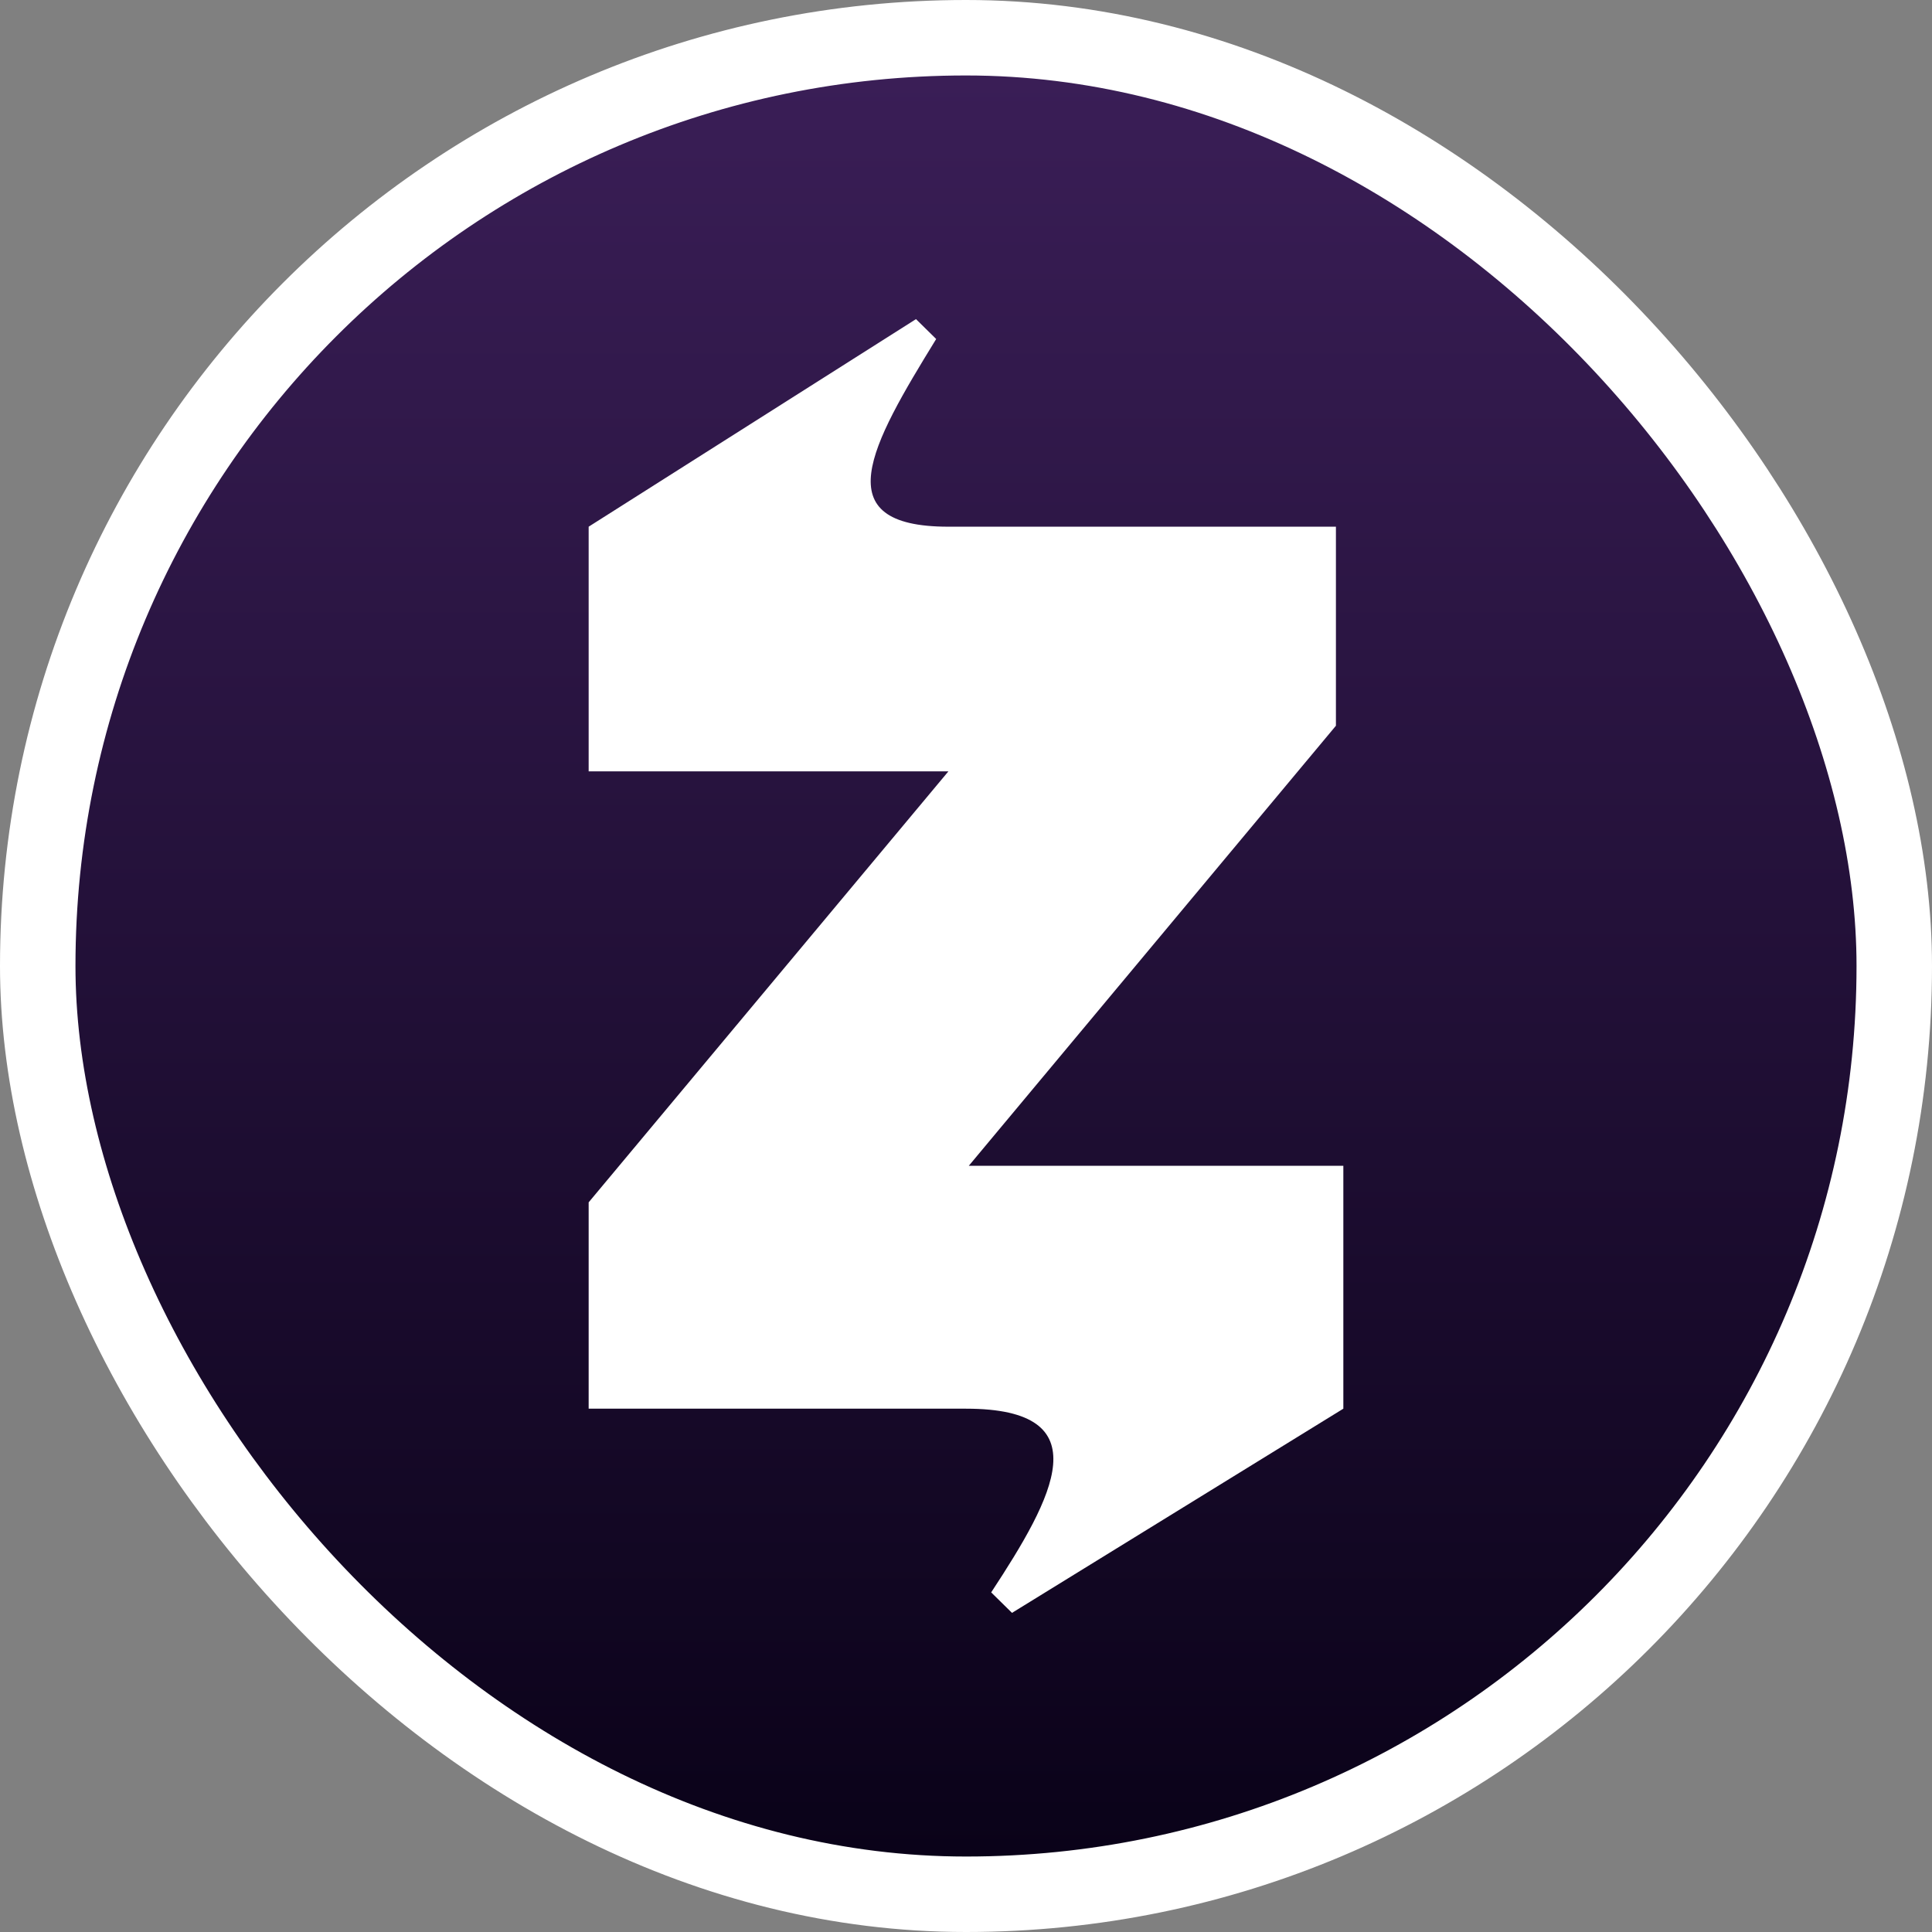
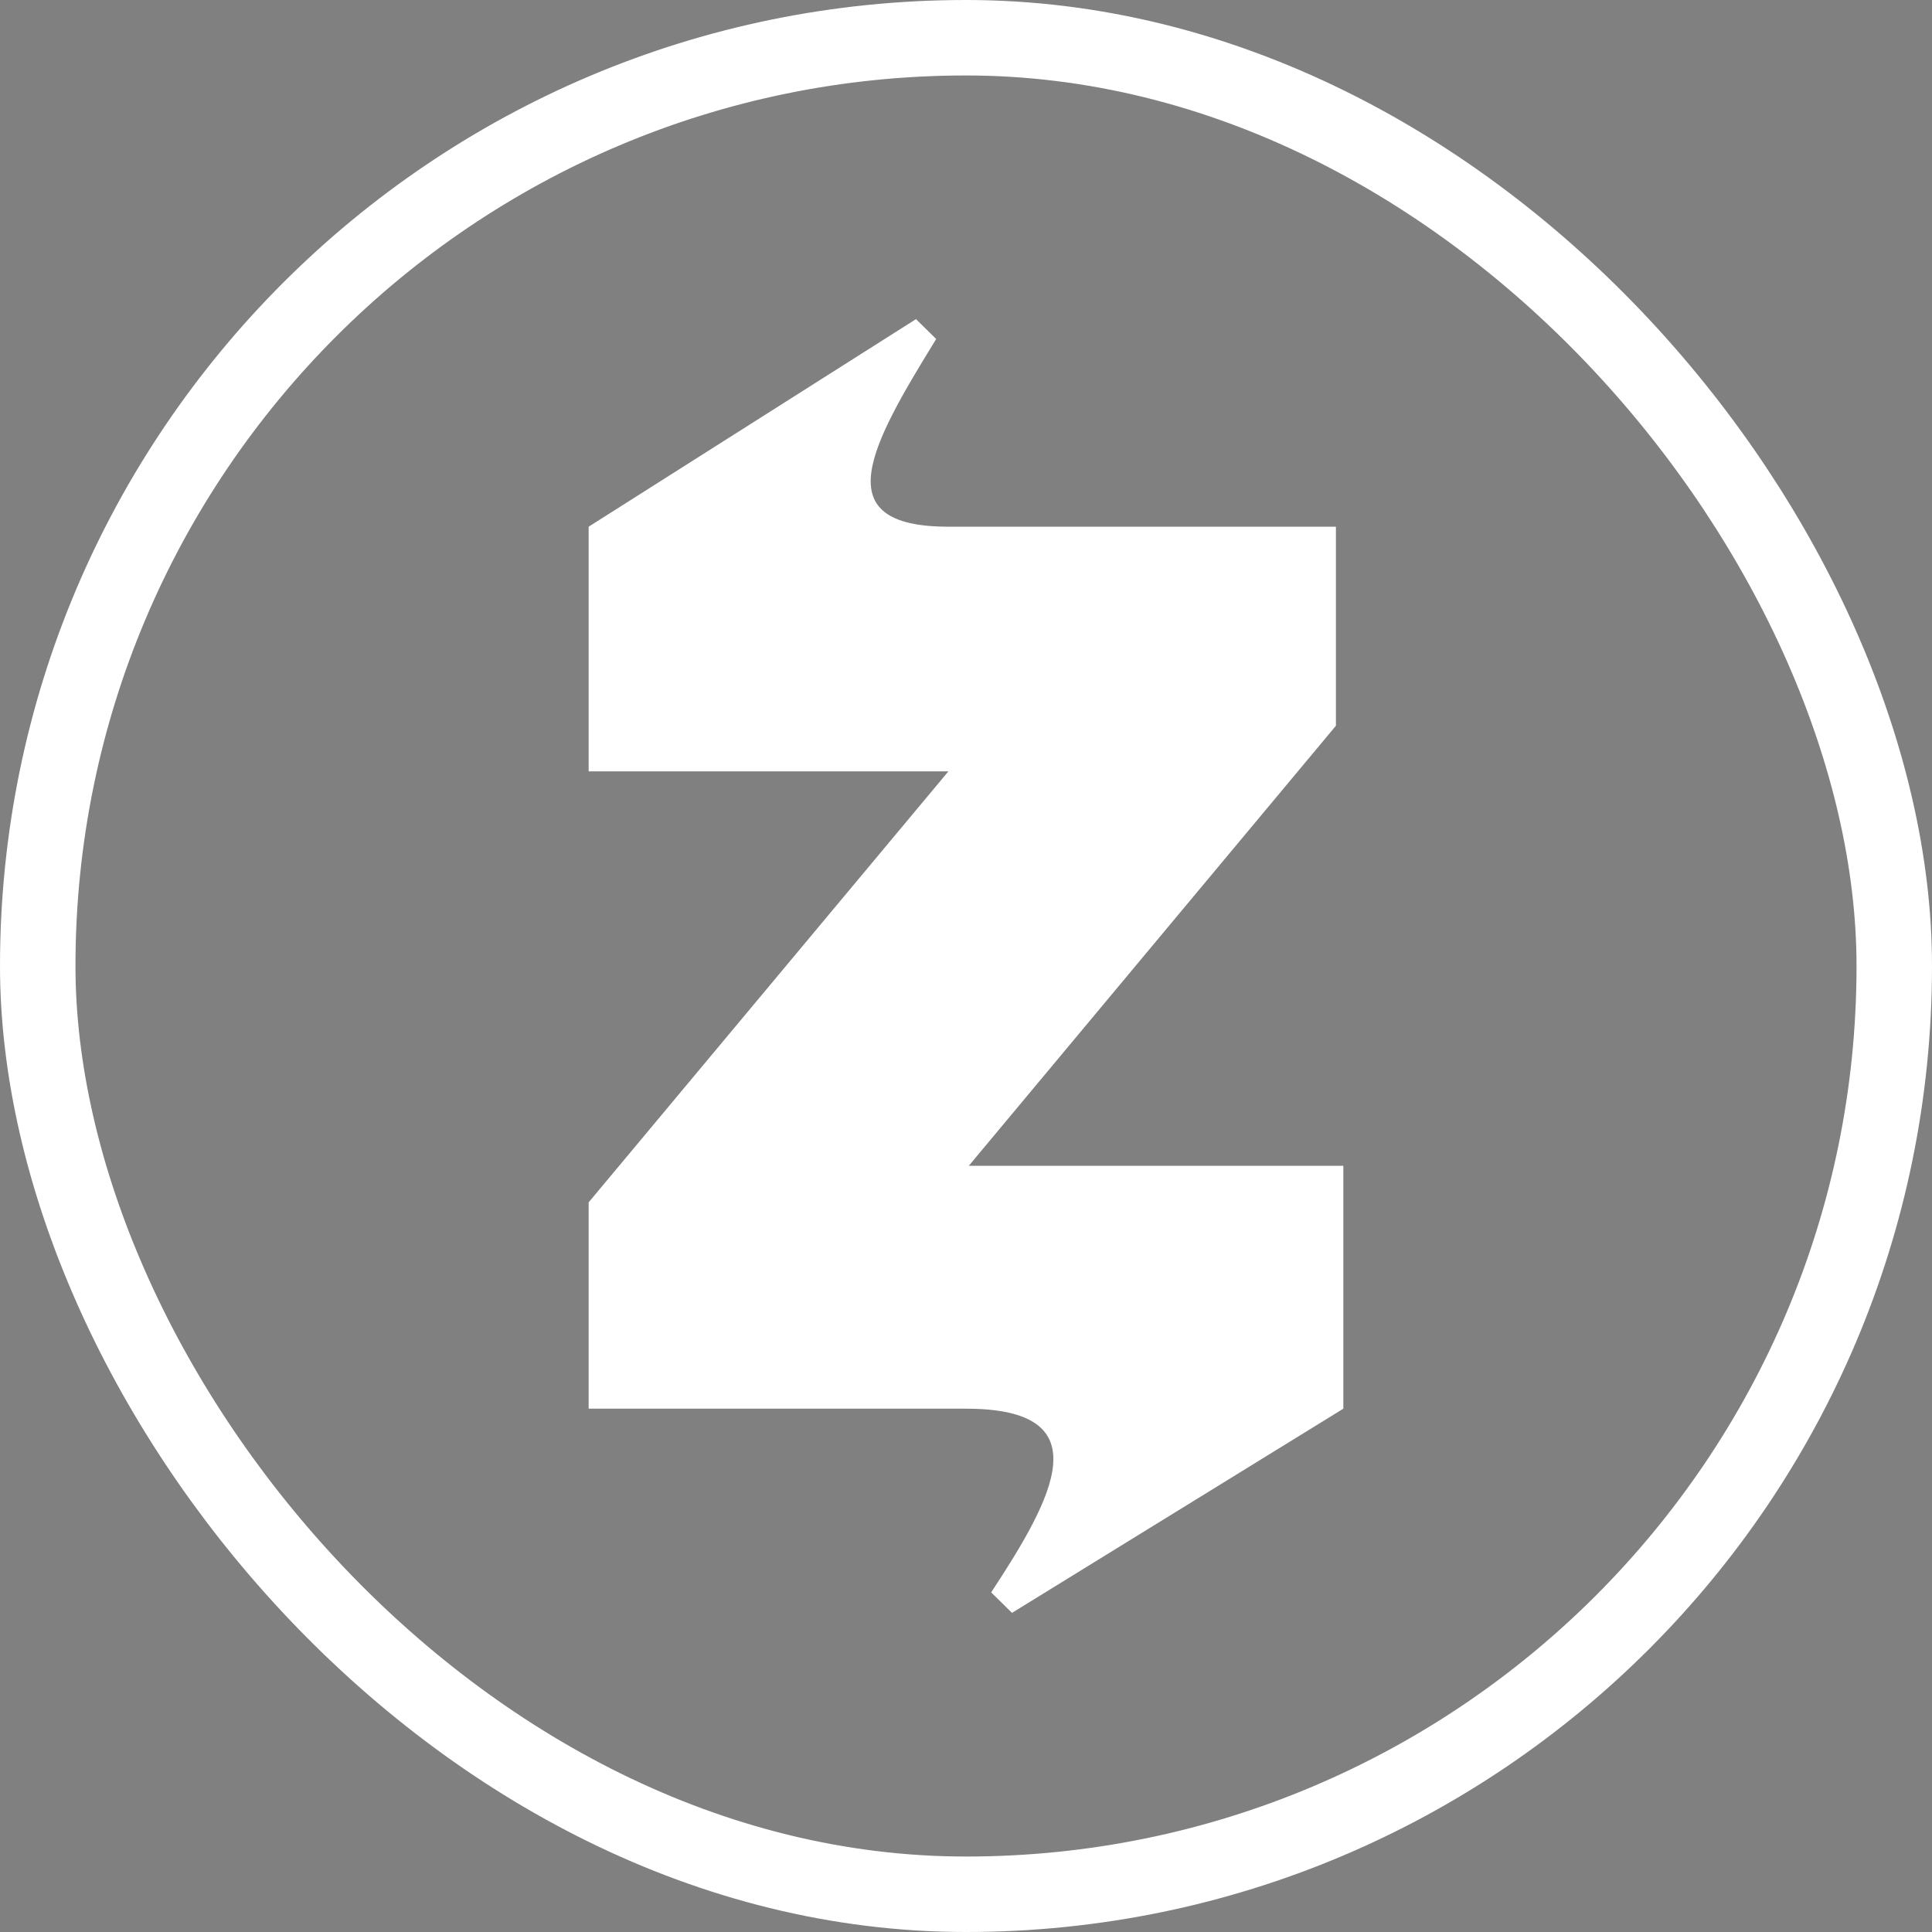
<svg xmlns="http://www.w3.org/2000/svg" width="256" height="256" viewBox="0 0 256 256" fill="none">
  <rect x="0" y="0" width="256" height="256" fill="#808080" stroke="none" />
-   <rect x="5" y="5" width="246" height="246" rx="123" fill="url(#paint0_linear_320_2571)" />
  <rect x="5" y="5" width="246" height="246" rx="123" stroke="white" stroke-width="10" />
  <path d="M124.049 44.921C115.368 59.039 109.247 69.79 125.666 69.79H177.017V96.164L128.368 154.476H178V186.658L134.096 213.714L131.337 210.999C139.606 198.409 146.06 186.658 128 186.658H78V159.316L125.666 102.212H78V69.79L121.373 42.286L124.049 44.921Z" fill="white" />
  <defs>
    <linearGradient id="paint0_linear_320_2571" x1="128" y1="0" x2="128" y2="256" gradientUnits="userSpaceOnUse">
      <stop stop-color="#3C1F59" />
      <stop offset="1" stop-color="#080116" />
    </linearGradient>
  </defs>
</svg>